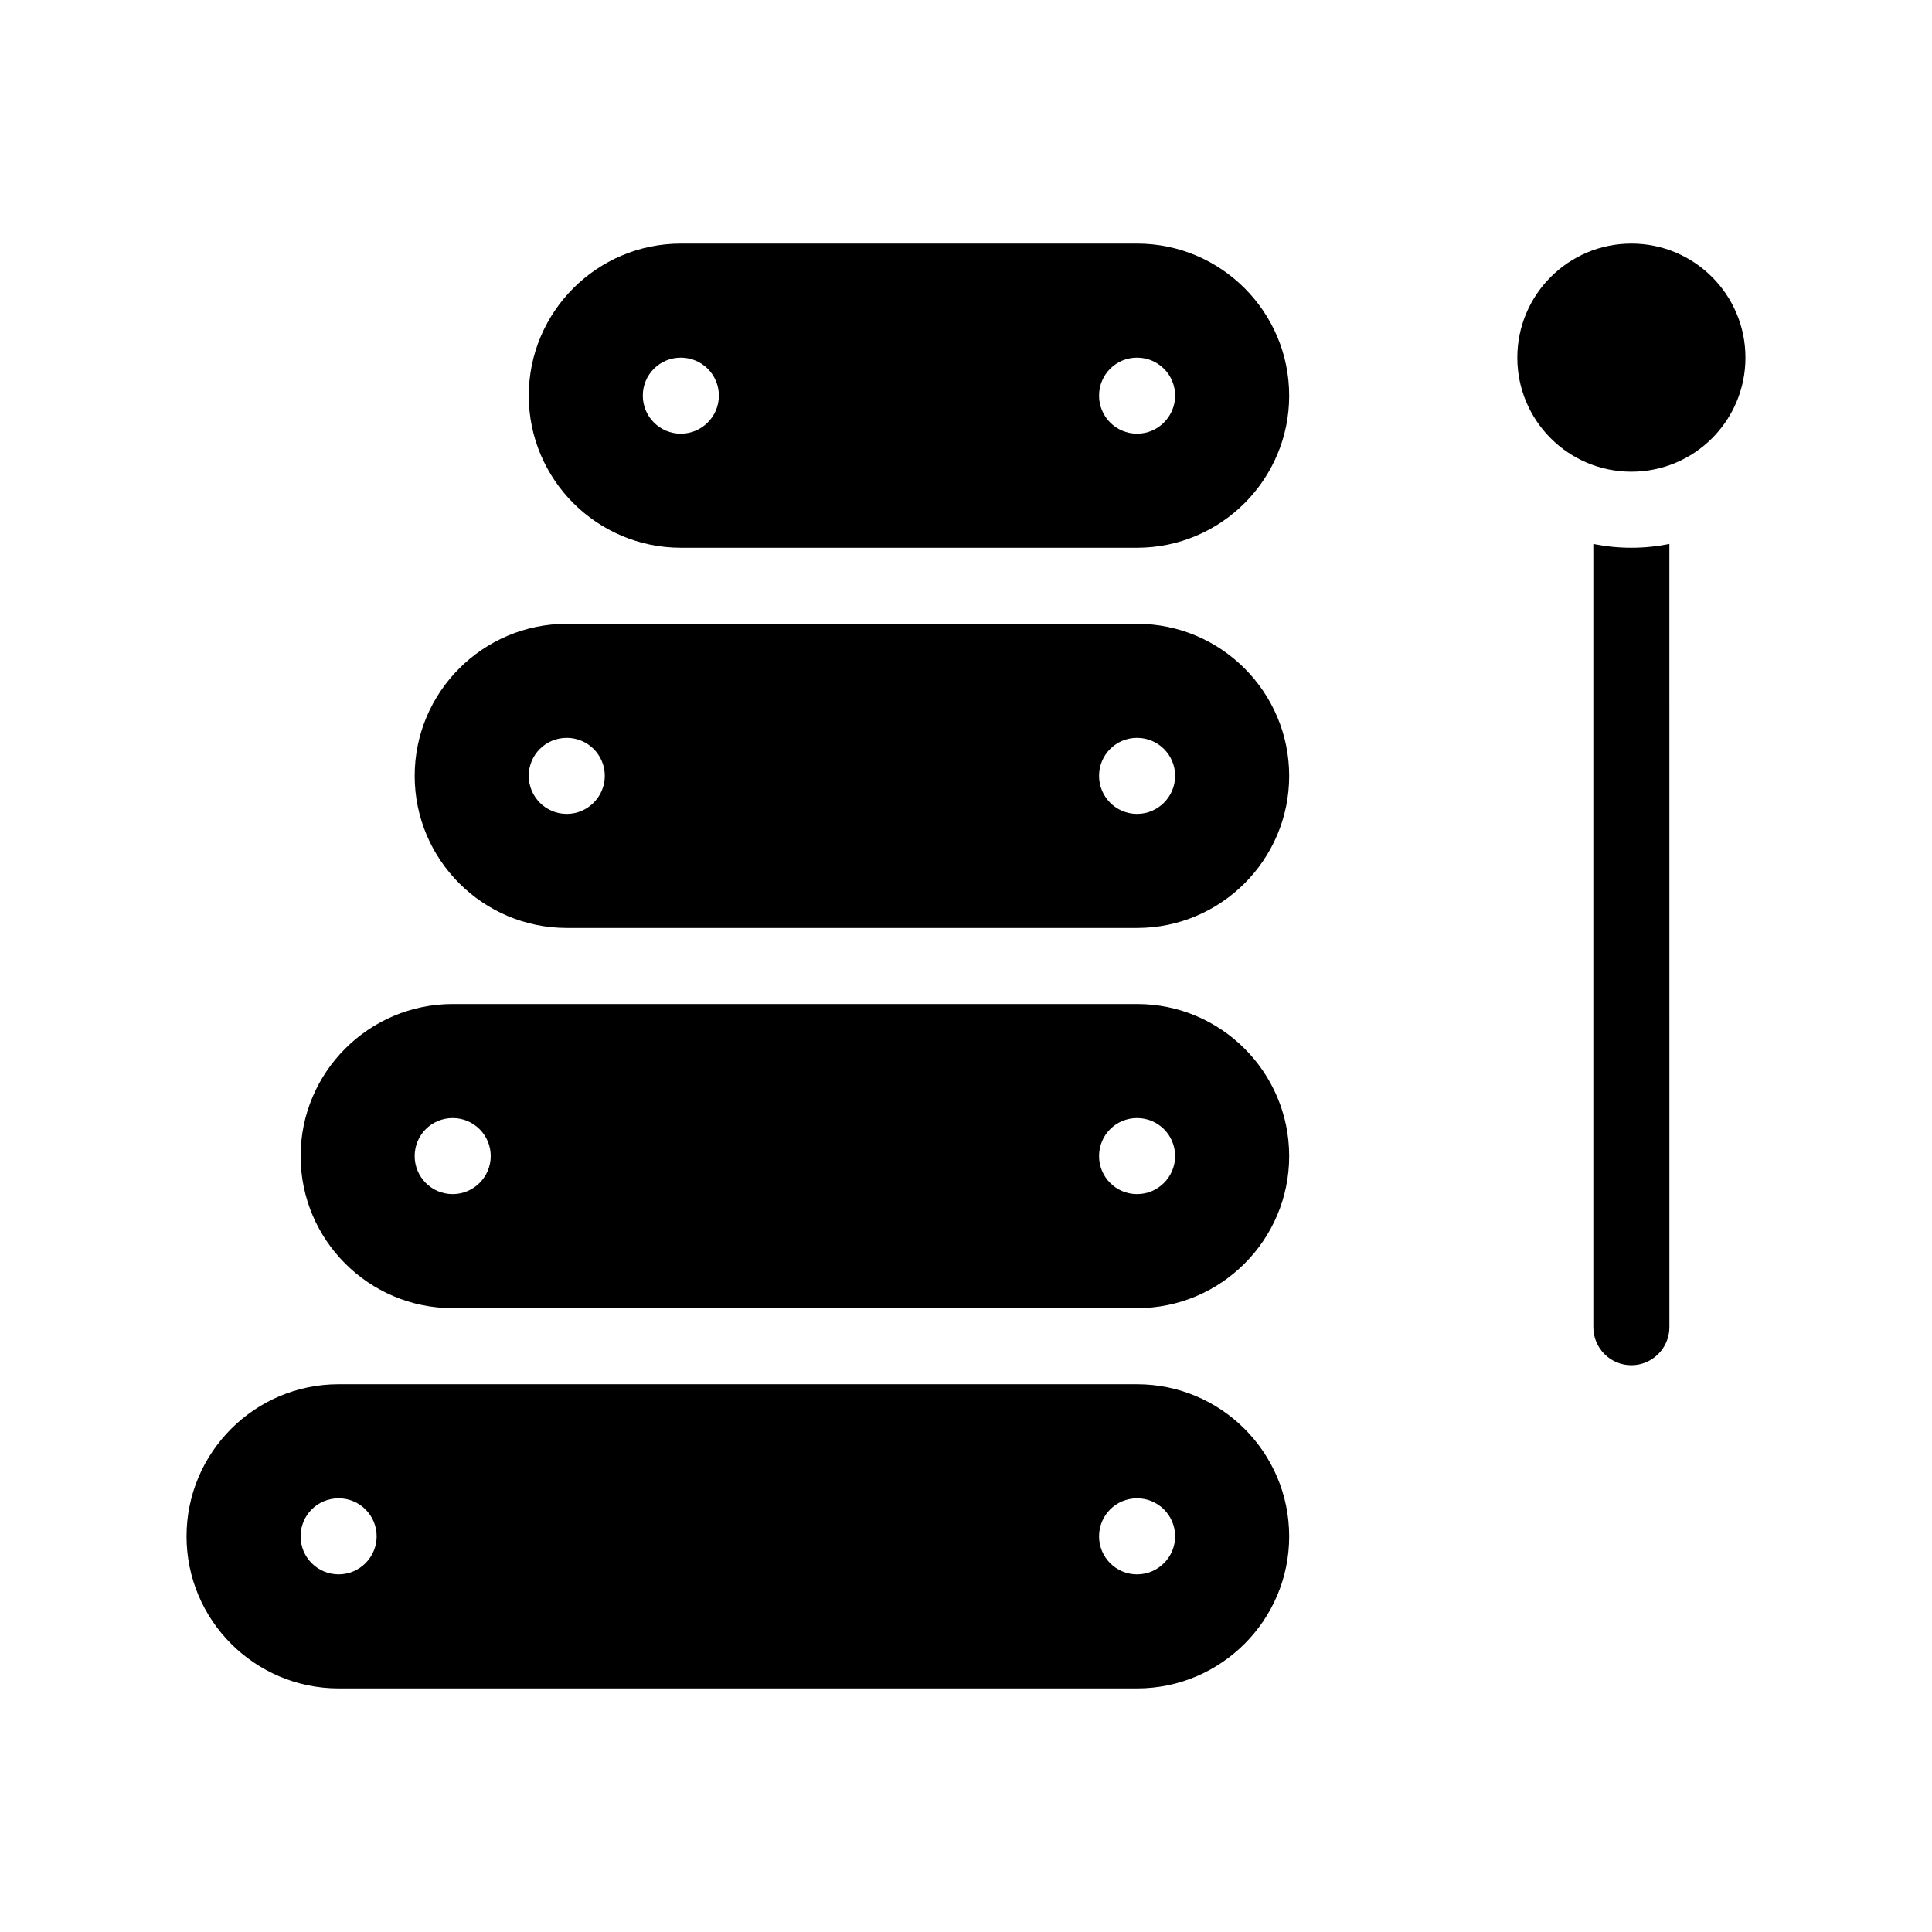
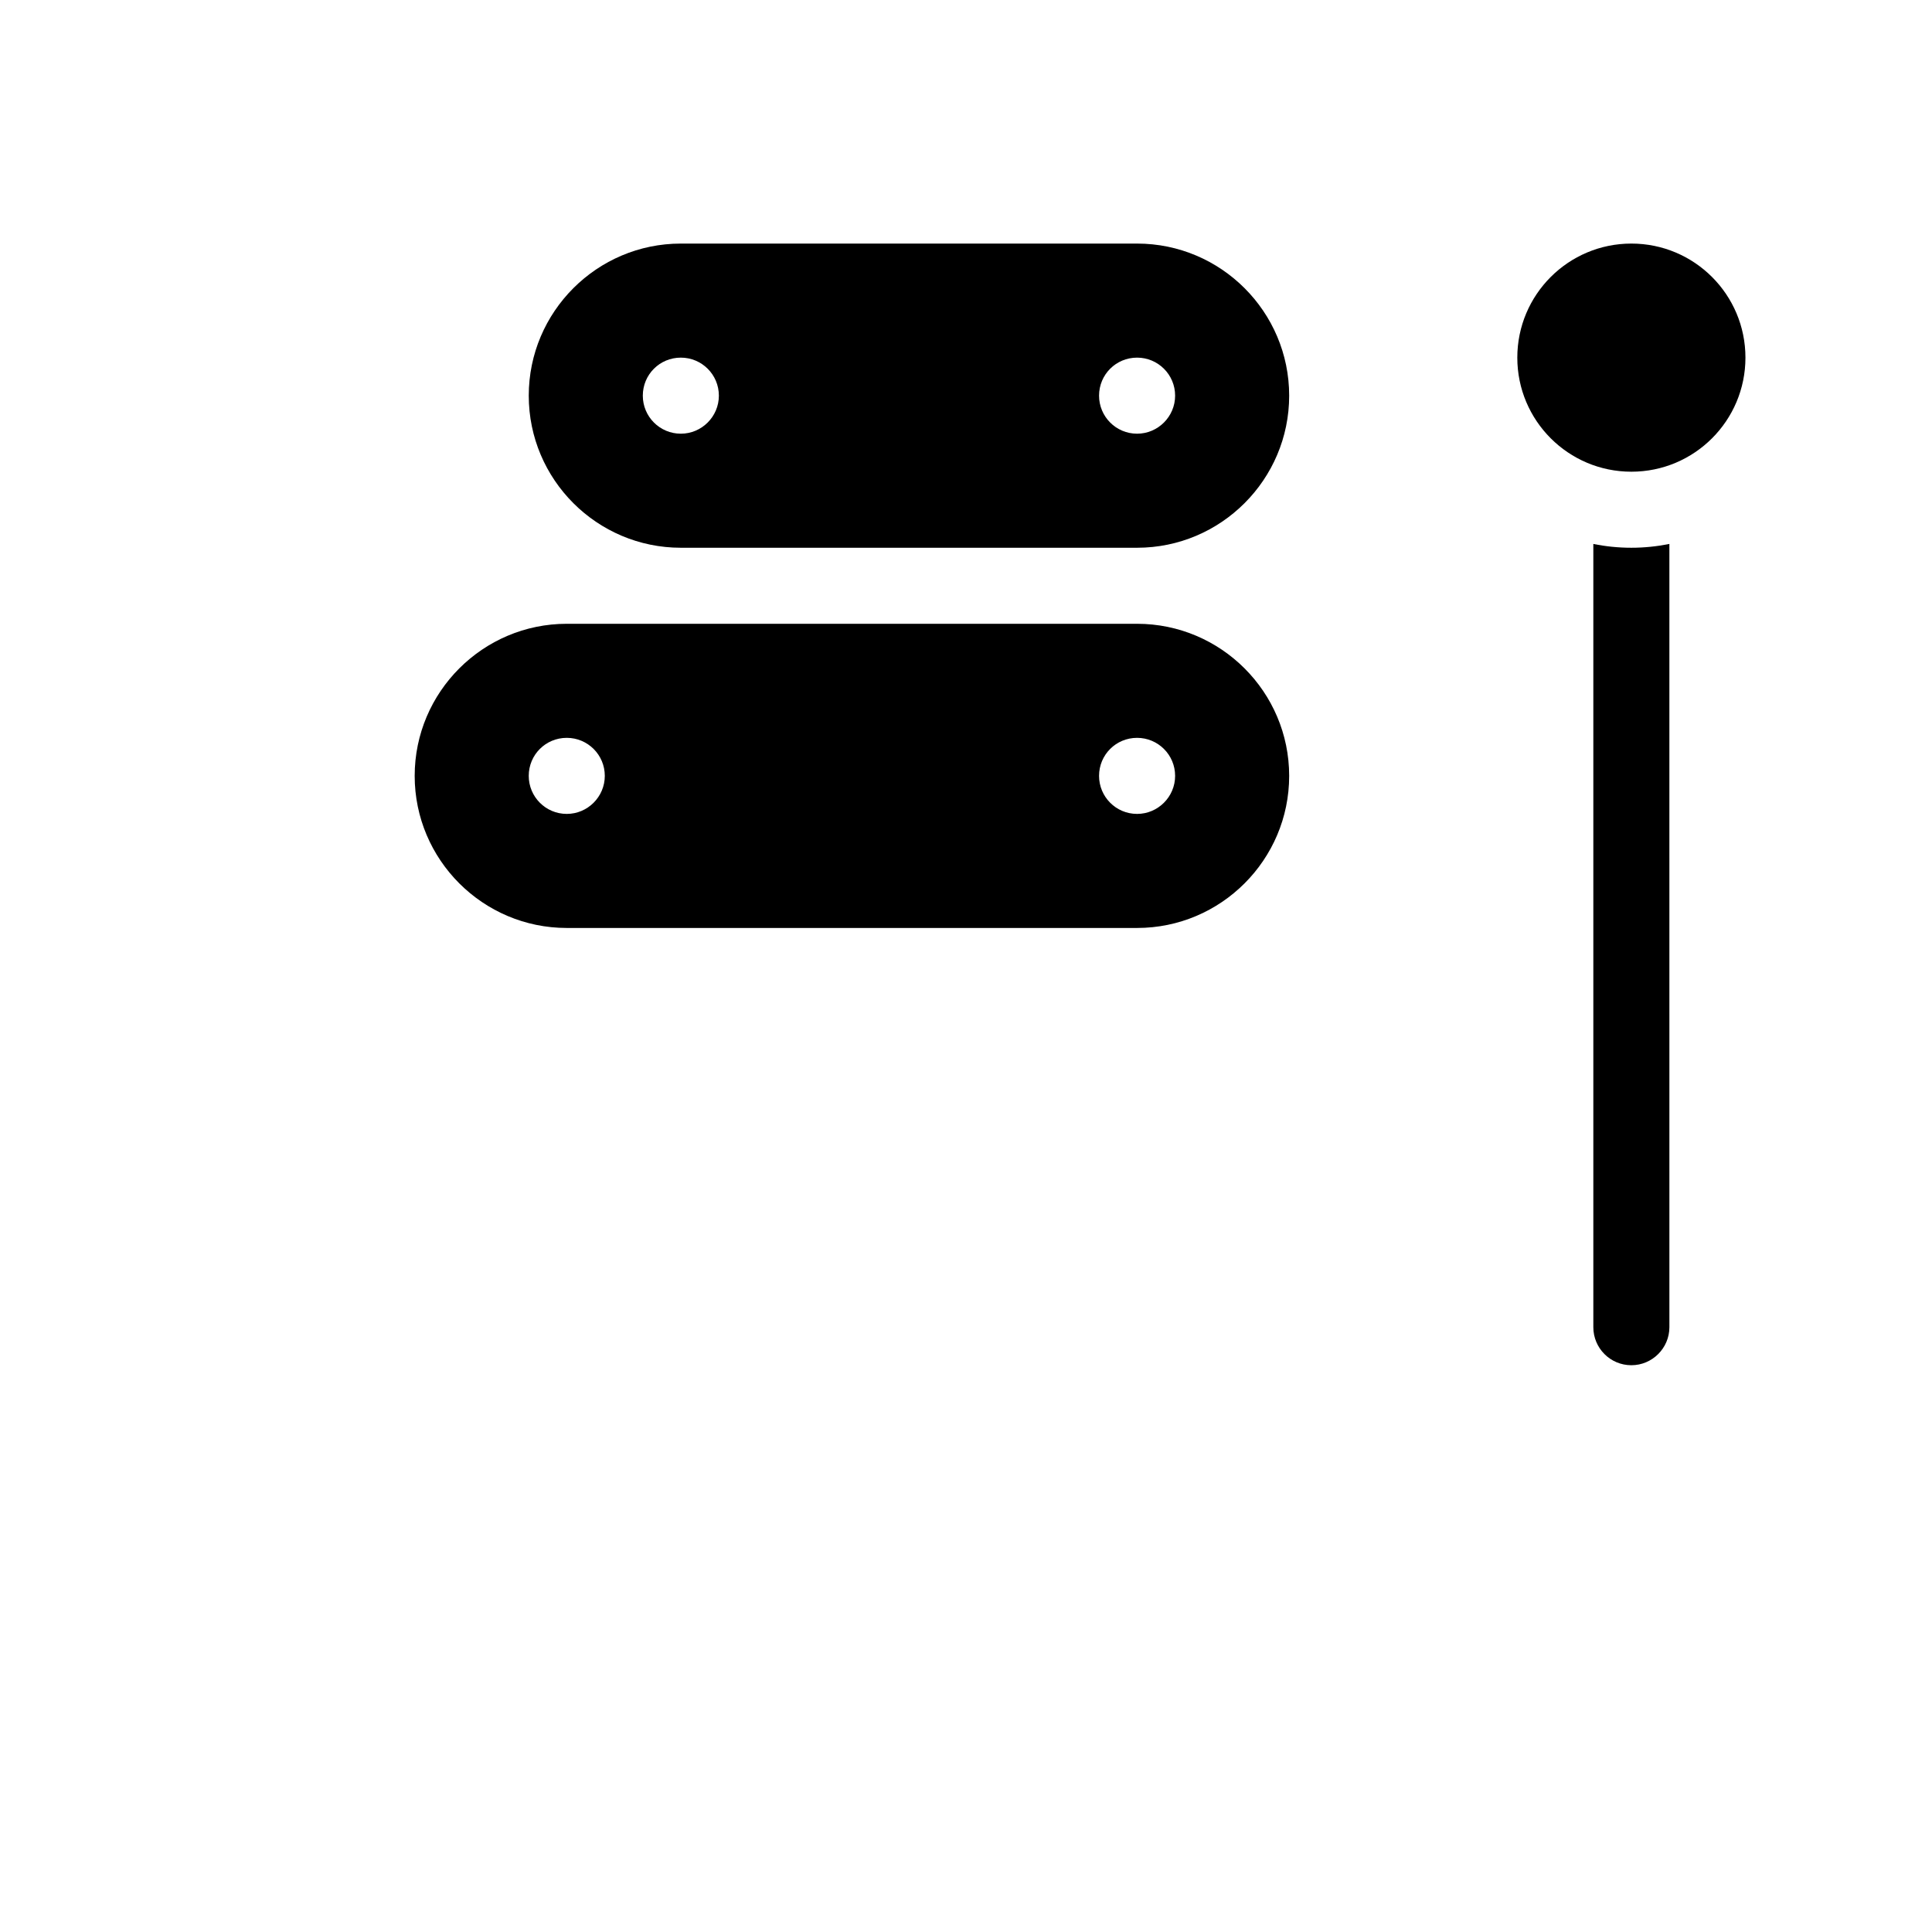
<svg xmlns="http://www.w3.org/2000/svg" fill="#000000" width="800px" height="800px" version="1.1" viewBox="144 144 512 512">
  <g>
    <path d="m566.25 288.15v207.57c0 5.543 4.484 10.078 10.078 10.078 5.543 0 10.078-4.535 10.078-10.078l-0.004-207.57c-3.273 0.656-6.648 1.008-10.078 1.008-3.473 0-6.848-0.352-10.074-1.008z" />
    <path d="m606.56 238.78c0 16.691-13.531 30.227-30.227 30.227-16.695 0-30.23-13.535-30.23-30.227 0-16.695 13.535-30.23 30.23-30.23 16.695 0 30.227 13.535 30.227 30.23" />
    <path d="m445.34 208.55h-120.91c-22.219 0-40.305 18.086-40.305 40.305s18.086 40.305 40.305 40.305h120.91c22.219 0 40.305-18.086 40.305-40.305s-18.086-40.305-40.305-40.305zm-120.91 50.383c-5.594 0-10.078-4.535-10.078-10.078 0-5.594 4.484-10.078 10.078-10.078 5.543 0 10.078 4.484 10.078 10.078 0 5.543-4.535 10.078-10.078 10.078zm120.91 0c-5.594 0-10.078-4.535-10.078-10.078 0-5.594 4.484-10.078 10.078-10.078 5.543 0 10.078 4.484 10.078 10.078 0 5.543-4.535 10.078-10.078 10.078z" />
    <path d="m445.34 309.31h-151.14c-22.219 0-40.305 18.086-40.305 40.305s18.086 40.305 40.305 40.305h151.14c22.219 0 40.305-18.086 40.305-40.305-0.004-22.219-18.09-40.305-40.309-40.305zm-151.14 50.383c-5.594 0-10.078-4.535-10.078-10.078 0-5.594 4.484-10.078 10.078-10.078 5.543 0 10.078 4.484 10.078 10.078-0.004 5.543-4.535 10.078-10.078 10.078zm151.14 0c-5.594 0-10.078-4.535-10.078-10.078 0-5.594 4.484-10.078 10.078-10.078 5.543 0 10.078 4.484 10.078 10.078 0 5.543-4.535 10.078-10.078 10.078z" />
-     <path d="m445.34 410.07h-181.37c-22.219 0-40.305 18.086-40.305 40.305s18.086 40.305 40.305 40.305h181.37c22.219 0 40.305-18.086 40.305-40.305s-18.086-40.305-40.305-40.305zm-181.37 50.383c-5.594 0-10.078-4.535-10.078-10.078 0-5.594 4.484-10.078 10.078-10.078 5.543 0 10.078 4.484 10.078 10.078 0 5.543-4.535 10.078-10.078 10.078zm181.37 0c-5.594 0-10.078-4.535-10.078-10.078 0-5.594 4.484-10.078 10.078-10.078 5.543 0 10.078 4.484 10.078 10.078 0 5.543-4.535 10.078-10.078 10.078z" />
-     <path d="m445.34 510.84h-211.6c-22.219 0-40.305 18.086-40.305 40.305s18.086 40.305 40.305 40.305h211.6c22.219 0 40.305-18.086 40.305-40.305-0.004-22.219-18.09-40.305-40.309-40.305zm-211.6 50.383c-5.594 0-10.078-4.535-10.078-10.078 0-5.594 4.484-10.078 10.078-10.078 5.543 0 10.078 4.484 10.078 10.078-0.004 5.543-4.535 10.078-10.078 10.078zm211.6 0c-5.594 0-10.078-4.535-10.078-10.078 0-5.594 4.484-10.078 10.078-10.078 5.543 0 10.078 4.484 10.078 10.078 0 5.543-4.535 10.078-10.078 10.078z" />
  </g>
</svg>